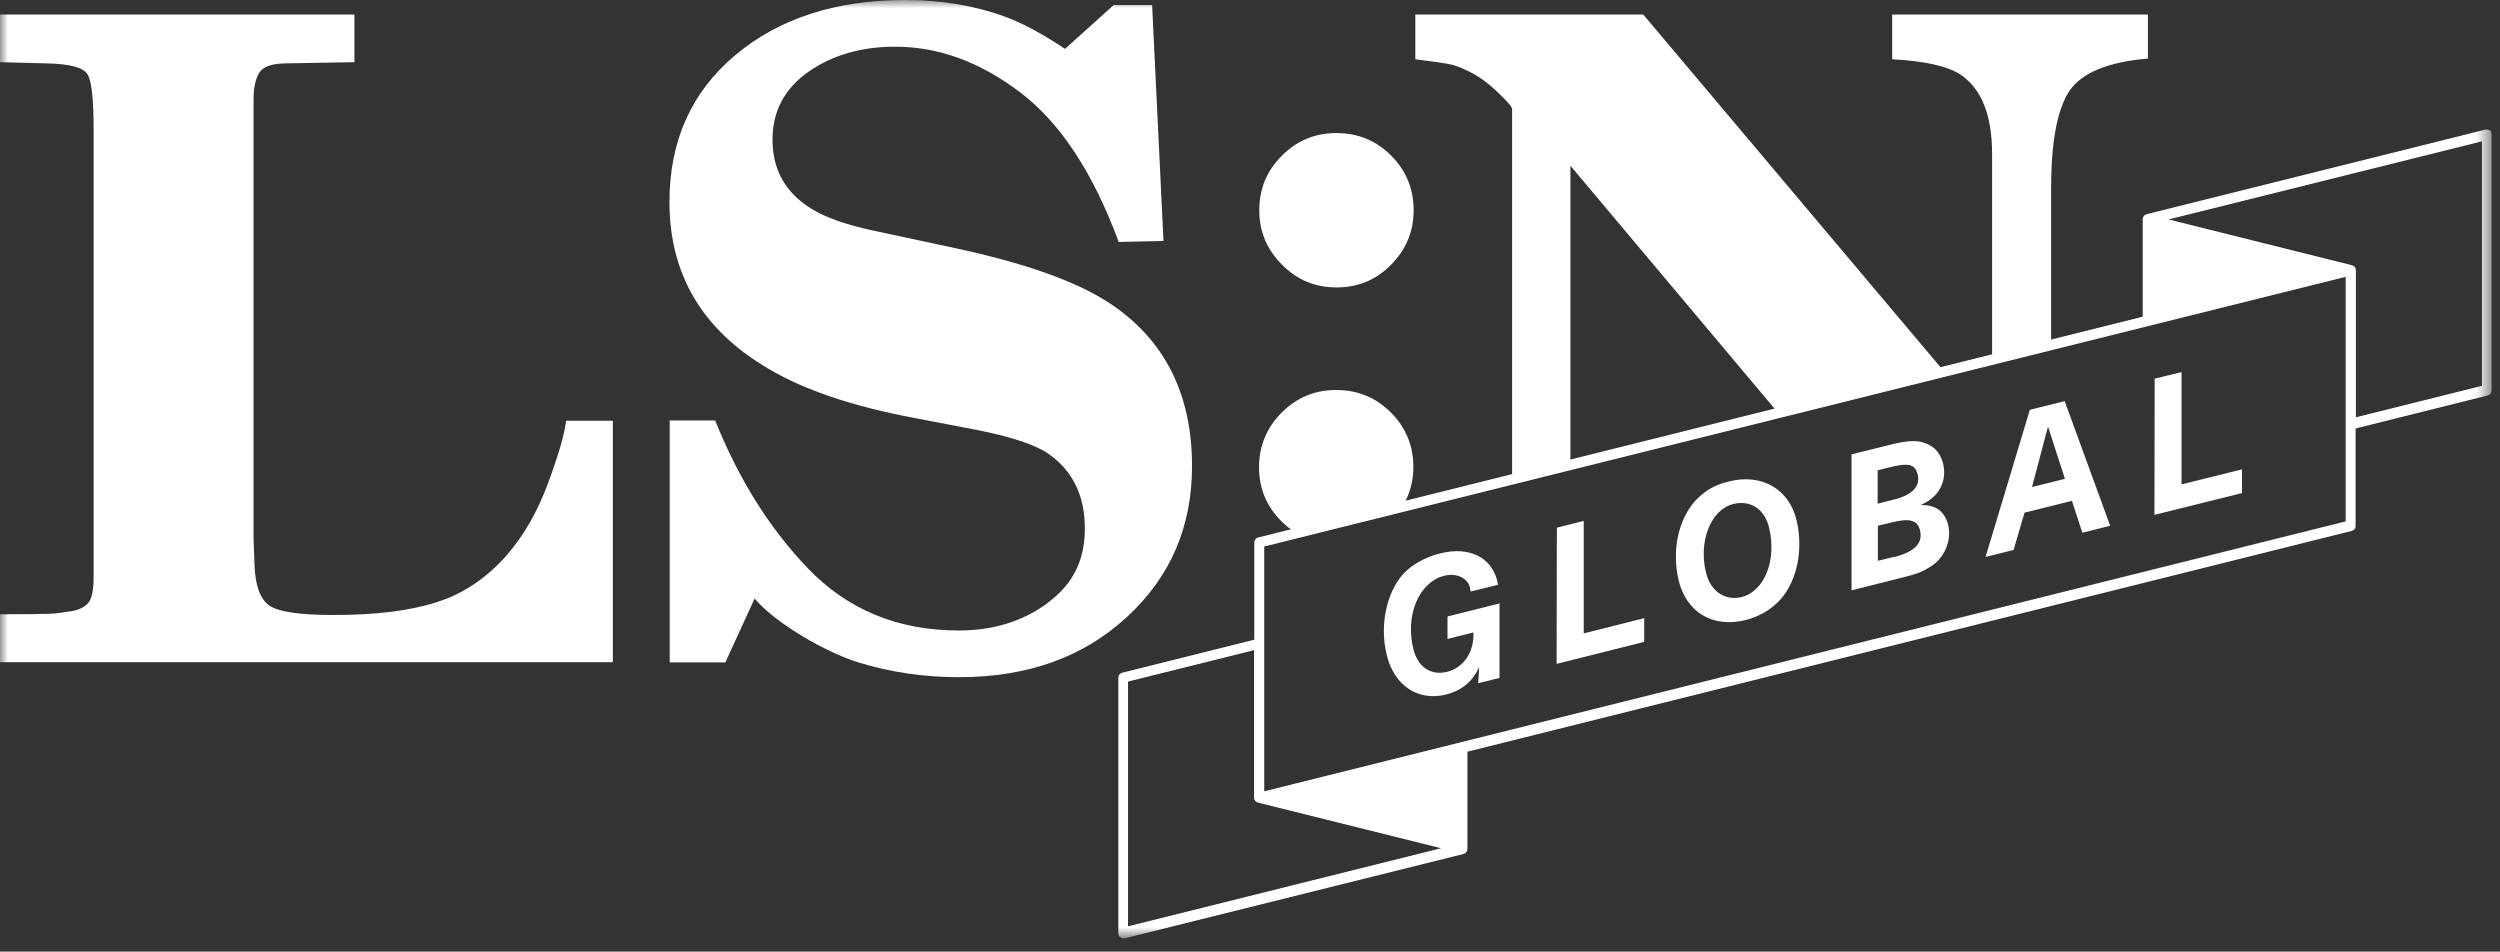
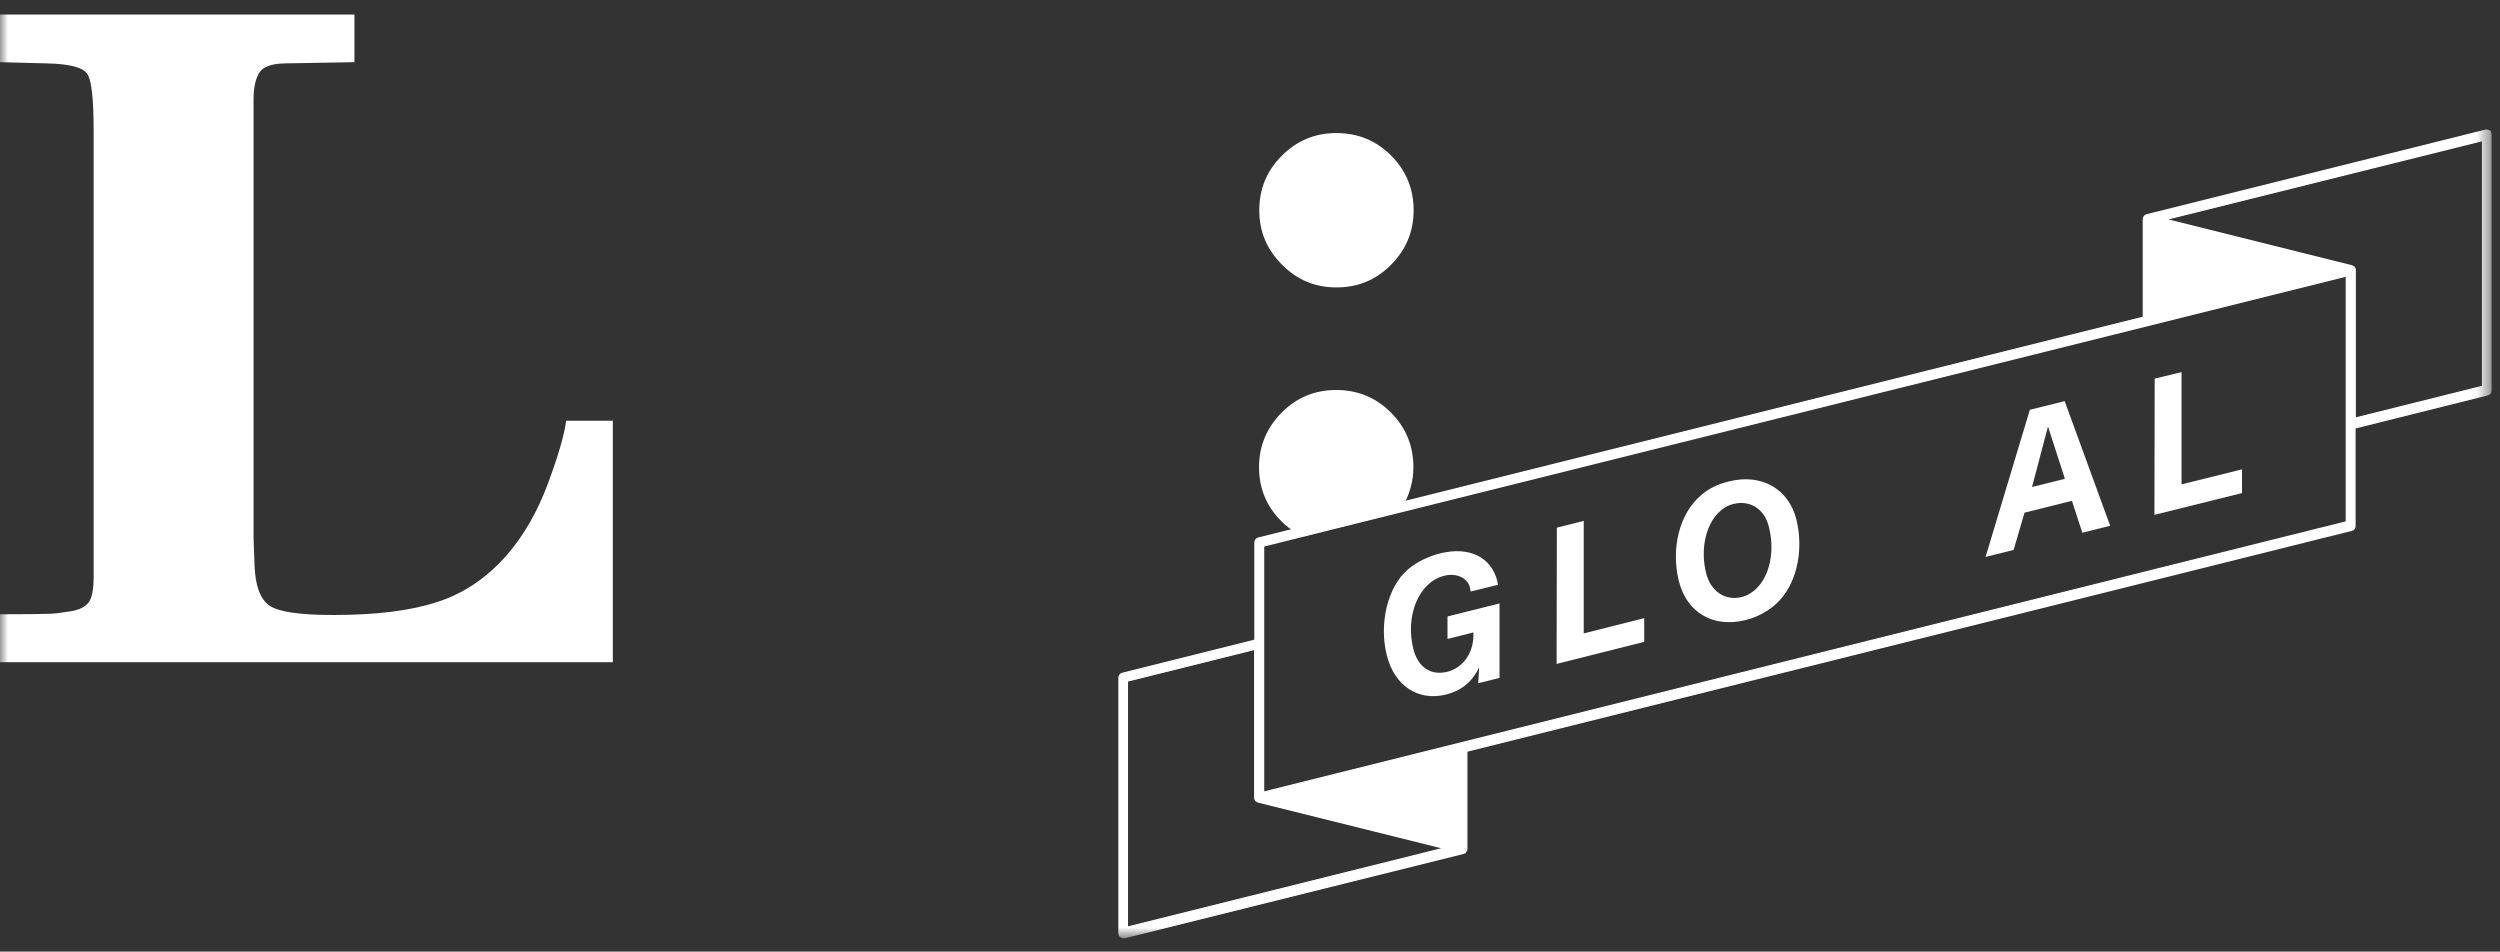
<svg xmlns="http://www.w3.org/2000/svg" width="155" height="59" viewBox="0 0 155 59" fill="none">
  <rect x="0" y="0" width="155" height="59" fill="#333333" stroke="none" />
  <mask id="mask0_1738_11428" style="mask-type:luminance" maskUnits="userSpaceOnUse" x="0" y="0" width="155" height="59">
    <path d="M154.5 0H0V58.155H154.5V0Z" fill="white" />
  </mask>
  <g mask="url(#mask0_1738_11428)">
    <path d="M153.9 23.955L146.025 25.92V16.74C146.025 16.65 145.98 16.59 145.935 16.545C145.935 16.545 145.935 16.545 145.935 16.53C145.935 16.53 145.905 16.53 145.89 16.53C145.875 16.53 145.845 16.485 145.83 16.485L134.295 13.605L153.915 8.715V23.97L153.9 23.955ZM145.47 32.355L78.345 49.11V33.855L145.47 17.115V32.37V32.355ZM69.915 42.225L77.79 40.26V49.455C77.79 49.455 77.79 49.47 77.79 49.485C77.79 49.545 77.835 49.605 77.865 49.635C77.865 49.635 77.865 49.665 77.88 49.665C77.91 49.68 77.925 49.665 77.955 49.695C77.97 49.695 77.97 49.725 78 49.725L89.505 52.59L69.9 57.48V42.225H69.915ZM154.35 8.115C154.35 8.115 154.2 8.04 154.11 8.07L133.08 13.32C133.08 13.32 133.05 13.335 133.035 13.35C133.02 13.35 132.99 13.365 132.975 13.38C132.975 13.38 132.975 13.38 132.975 13.395C132.915 13.44 132.885 13.515 132.885 13.59V19.665L78.015 33.36C77.895 33.39 77.805 33.51 77.805 33.63V39.69L69.585 41.745C69.465 41.775 69.375 41.88 69.375 42.015V57.855C69.375 57.945 69.405 58.02 69.48 58.08C69.525 58.11 69.585 58.14 69.66 58.14C69.675 58.14 69.705 58.14 69.72 58.14L90.75 52.905C90.75 52.905 90.78 52.89 90.795 52.875C90.81 52.875 90.84 52.875 90.855 52.86C90.855 52.86 90.855 52.845 90.855 52.83C90.9 52.785 90.945 52.71 90.945 52.635V46.575L145.8 32.88C145.935 32.85 146.01 32.745 146.01 32.61V26.535L154.23 24.48C154.35 24.45 154.44 24.345 154.44 24.21V8.34C154.44 8.25 154.395 8.175 154.335 8.115" fill="white" />
    <path d="M153.9 23.955L146.025 25.92V16.74C146.025 16.65 145.98 16.59 145.935 16.545C145.935 16.545 145.935 16.545 145.935 16.53C145.935 16.53 145.905 16.53 145.89 16.53C145.875 16.53 145.845 16.485 145.83 16.485L134.295 13.605L153.915 8.715V23.97L153.9 23.955ZM145.47 32.355L78.345 49.11V33.855L145.47 17.115V32.37V32.355ZM69.915 42.225L77.79 40.26V49.455C77.79 49.455 77.79 49.47 77.79 49.485C77.79 49.545 77.835 49.605 77.865 49.635C77.865 49.635 77.865 49.665 77.88 49.665C77.91 49.68 77.925 49.665 77.955 49.695C77.97 49.695 77.97 49.725 78 49.725L89.505 52.59L69.9 57.48V42.225H69.915ZM154.35 8.115C154.35 8.115 154.2 8.04 154.11 8.07L133.08 13.32C133.08 13.32 133.05 13.335 133.035 13.35C133.02 13.35 132.99 13.365 132.975 13.38C132.975 13.38 132.975 13.38 132.975 13.395C132.915 13.44 132.885 13.515 132.885 13.59V19.665L78.015 33.36C77.895 33.39 77.805 33.51 77.805 33.63V39.69L69.585 41.745C69.465 41.775 69.375 41.88 69.375 42.015V57.855C69.375 57.945 69.405 58.02 69.48 58.08C69.525 58.11 69.585 58.14 69.66 58.14C69.675 58.14 69.705 58.14 69.72 58.14L90.75 52.905C90.75 52.905 90.78 52.89 90.795 52.875C90.81 52.875 90.84 52.875 90.855 52.86C90.855 52.86 90.855 52.845 90.855 52.83C90.9 52.785 90.945 52.71 90.945 52.635V46.575L145.8 32.88C145.935 32.85 146.01 32.745 146.01 32.61V26.535L154.23 24.48C154.35 24.45 154.44 24.345 154.44 24.21V8.34C154.44 8.25 154.395 8.175 154.335 8.115H154.35Z" stroke="white" stroke-width="0.075" stroke-miterlimit="10" />
    <path d="M92.97 37.365V42.03L91.65 42.36L91.71 41.37C91.275 42.285 90.6 42.825 89.64 43.065C87.915 43.485 86.445 42.51 85.98 40.62C85.485 38.64 86.04 36.375 87.285 35.31C87.81 34.86 88.56 34.485 89.31 34.305C91.08 33.87 92.46 34.53 92.835 36.03C92.835 36.09 92.85 36.165 92.88 36.255L91.185 36.675C91.155 36.585 91.14 36.495 91.14 36.435C90.99 35.82 90.285 35.505 89.535 35.7C87.975 36.09 87.105 38.16 87.63 40.245C87.915 41.37 88.71 41.895 89.715 41.655C90.75 41.4 91.41 40.41 91.35 39.21L89.745 39.615V38.22L92.985 37.41L92.97 37.365Z" fill="white" />
    <path d="M98.191 39.27L101.941 38.325V39.795L96.51 41.16L96.525 32.715L98.191 32.295V39.27Z" fill="white" />
    <path d="M107.97 37.02C109.41 36.66 110.175 34.71 109.68 32.7C109.41 31.56 108.525 30.99 107.475 31.245C106.065 31.59 105.285 33.57 105.78 35.535C106.065 36.675 106.965 37.26 107.97 37.02ZM110.385 37.17C109.83 37.785 109.065 38.235 108.225 38.445C106.215 38.94 104.58 37.995 104.085 36.015C103.59 33.99 104.13 31.83 105.465 30.705C105.945 30.285 106.5 30.015 107.19 29.85C109.2 29.34 110.895 30.3 111.375 32.205C111.825 34.035 111.435 35.985 110.385 37.17Z" fill="white" />
-     <path d="M117.405 34.545C118.725 34.215 119.235 33.675 119.04 32.865C118.875 32.25 118.41 32.115 117.3 32.385L116.43 32.595V34.77L117.405 34.53V34.545ZM117.42 30.975C118.56 30.69 119.085 30.15 118.89 29.4C118.725 28.77 118.335 28.68 117.12 28.98L116.415 29.16V31.23L117.405 30.975H117.42ZM120.78 32.52C121.035 33.54 120.525 34.68 119.595 35.19C118.995 35.55 118.86 35.58 117.3 35.97L114.795 36.6V28.17L117.21 27.57C118.425 27.27 119.04 27.27 119.64 27.6C120.045 27.81 120.33 28.215 120.465 28.71C120.75 29.85 120.195 30.855 119.055 31.32C119.985 31.275 120.555 31.68 120.78 32.52Z" fill="white" />
    <path d="M128.025 29.685L126.975 26.445L125.985 30.195L128.025 29.685ZM125.835 25.41L128.01 24.87L130.83 32.595L129.105 33.03L128.46 31.05L125.52 31.785L124.845 34.095L123.105 34.53L125.85 25.41H125.835Z" fill="white" />
    <path d="M135.255 30.03L139.005 29.1V30.57L133.575 31.92L133.59 23.475L135.255 23.07V30.03Z" fill="white" />
-     <path d="M64.966 37.38C63.421 38.52 61.591 39.09 59.446 39.09C55.666 39.09 52.546 37.8 50.086 35.235C47.701 32.745 45.796 29.7 44.341 26.07H41.521V41.07H44.971L46.786 37.11C48.106 38.67 51.226 40.455 53.221 41.07C55.216 41.685 57.301 41.985 59.476 41.985C63.691 41.985 67.156 40.755 69.856 38.265C72.556 35.79 73.906 32.67 73.906 28.905C73.906 24.45 72.226 21.105 68.881 18.855C66.811 17.46 63.511 16.29 58.966 15.33L54.136 14.295C52.456 13.935 51.181 13.485 50.311 12.945C48.691 11.955 47.896 10.515 47.896 8.655C47.896 6.9 48.631 5.505 50.116 4.455C51.601 3.42 53.386 2.895 55.501 2.895C58.186 2.895 60.766 3.84 63.256 5.73C65.746 7.62 67.771 10.71 69.361 15L72.136 14.94L71.431 0.315H69.046L66.031 3.03C64.636 2.1 63.406 1.44 62.356 1.05C60.481 0.36 58.411 0 56.131 0C51.826 0 48.301 1.14 45.586 3.42C42.871 5.7 41.506 8.73 41.506 12.525C41.506 17.01 43.546 20.46 47.641 22.86C49.831 24.165 52.831 25.185 56.641 25.905L60.631 26.67C62.731 27.09 64.186 27.57 65.011 28.14C66.511 29.19 67.261 30.735 67.261 32.76C67.261 34.785 66.496 36.24 64.951 37.38" fill="white" />
    <path d="M80.385 33.045L86.955 31.41C87.39 30.675 87.63 29.865 87.63 28.965C87.63 27.645 87.165 26.505 86.235 25.575C85.305 24.645 84.18 24.18 82.845 24.18C81.51 24.18 80.4 24.645 79.47 25.575C78.54 26.505 78.06 27.645 78.06 28.965C78.06 30.285 78.525 31.41 79.47 32.34C79.755 32.625 80.055 32.85 80.385 33.045Z" fill="white" />
    <path d="M82.86 17.82C84.195 17.82 85.32 17.355 86.25 16.41C87.18 15.465 87.645 14.355 87.645 13.035C87.645 11.715 87.18 10.575 86.25 9.645C85.32 8.715 84.195 8.25 82.86 8.25C81.525 8.25 80.415 8.715 79.485 9.645C78.54 10.575 78.075 11.715 78.075 13.035C78.075 14.355 78.54 15.465 79.485 16.41C80.415 17.355 81.54 17.82 82.86 17.82Z" fill="white" />
-     <path d="M90.9 4.35C91.545 4.635 92.175 5.07 92.805 5.67C93.435 6.255 93.75 6.63 93.75 6.765V29.73L97.365 28.83V10.275L110.25 25.605L120.54 23.04L101.88 0.9H87.75V3.675C88.755 3.795 89.415 3.9 89.775 3.96C90.135 4.02 90.51 4.155 90.9 4.35Z" fill="white" />
    <path d="M38.01 26.085H35.1C34.995 26.94 34.62 28.23 33.975 29.97C33.33 31.71 32.49 33.18 31.44 34.395C30.195 35.82 28.74 36.81 27.075 37.335C25.41 37.875 23.28 38.13 20.67 38.13C18.57 38.13 17.235 37.935 16.68 37.53C16.125 37.125 15.825 36.3 15.78 35.025L15.72 33.345V6.165C15.72 5.49 15.825 4.95 16.05 4.545C16.275 4.155 16.8 3.945 17.655 3.93L21.975 3.855V0.9H0V3.855L2.91 3.93C4.32 3.96 5.16 4.185 5.415 4.59C5.685 4.995 5.805 6.165 5.805 8.1V35.775C5.805 36.615 5.685 37.155 5.445 37.41C5.205 37.665 4.875 37.815 4.44 37.89C3.9 37.98 3.435 38.04 3.075 38.055C2.7 38.07 1.68 38.085 -0.015 38.085V41.055H37.995V26.055L38.01 26.085Z" fill="white" />
-     <path d="M117.315 0.9V3.675C119.31 3.78 120.705 4.095 121.5 4.59C122.835 5.46 123.51 7.11 123.51 9.54V22.305L127.17 21.39V11.67C127.17 8.76 127.56 6.75 128.31 5.625C129.075 4.515 130.695 3.84 133.17 3.63V0.9H117.3H117.315Z" fill="white" />
  </g>
</svg>